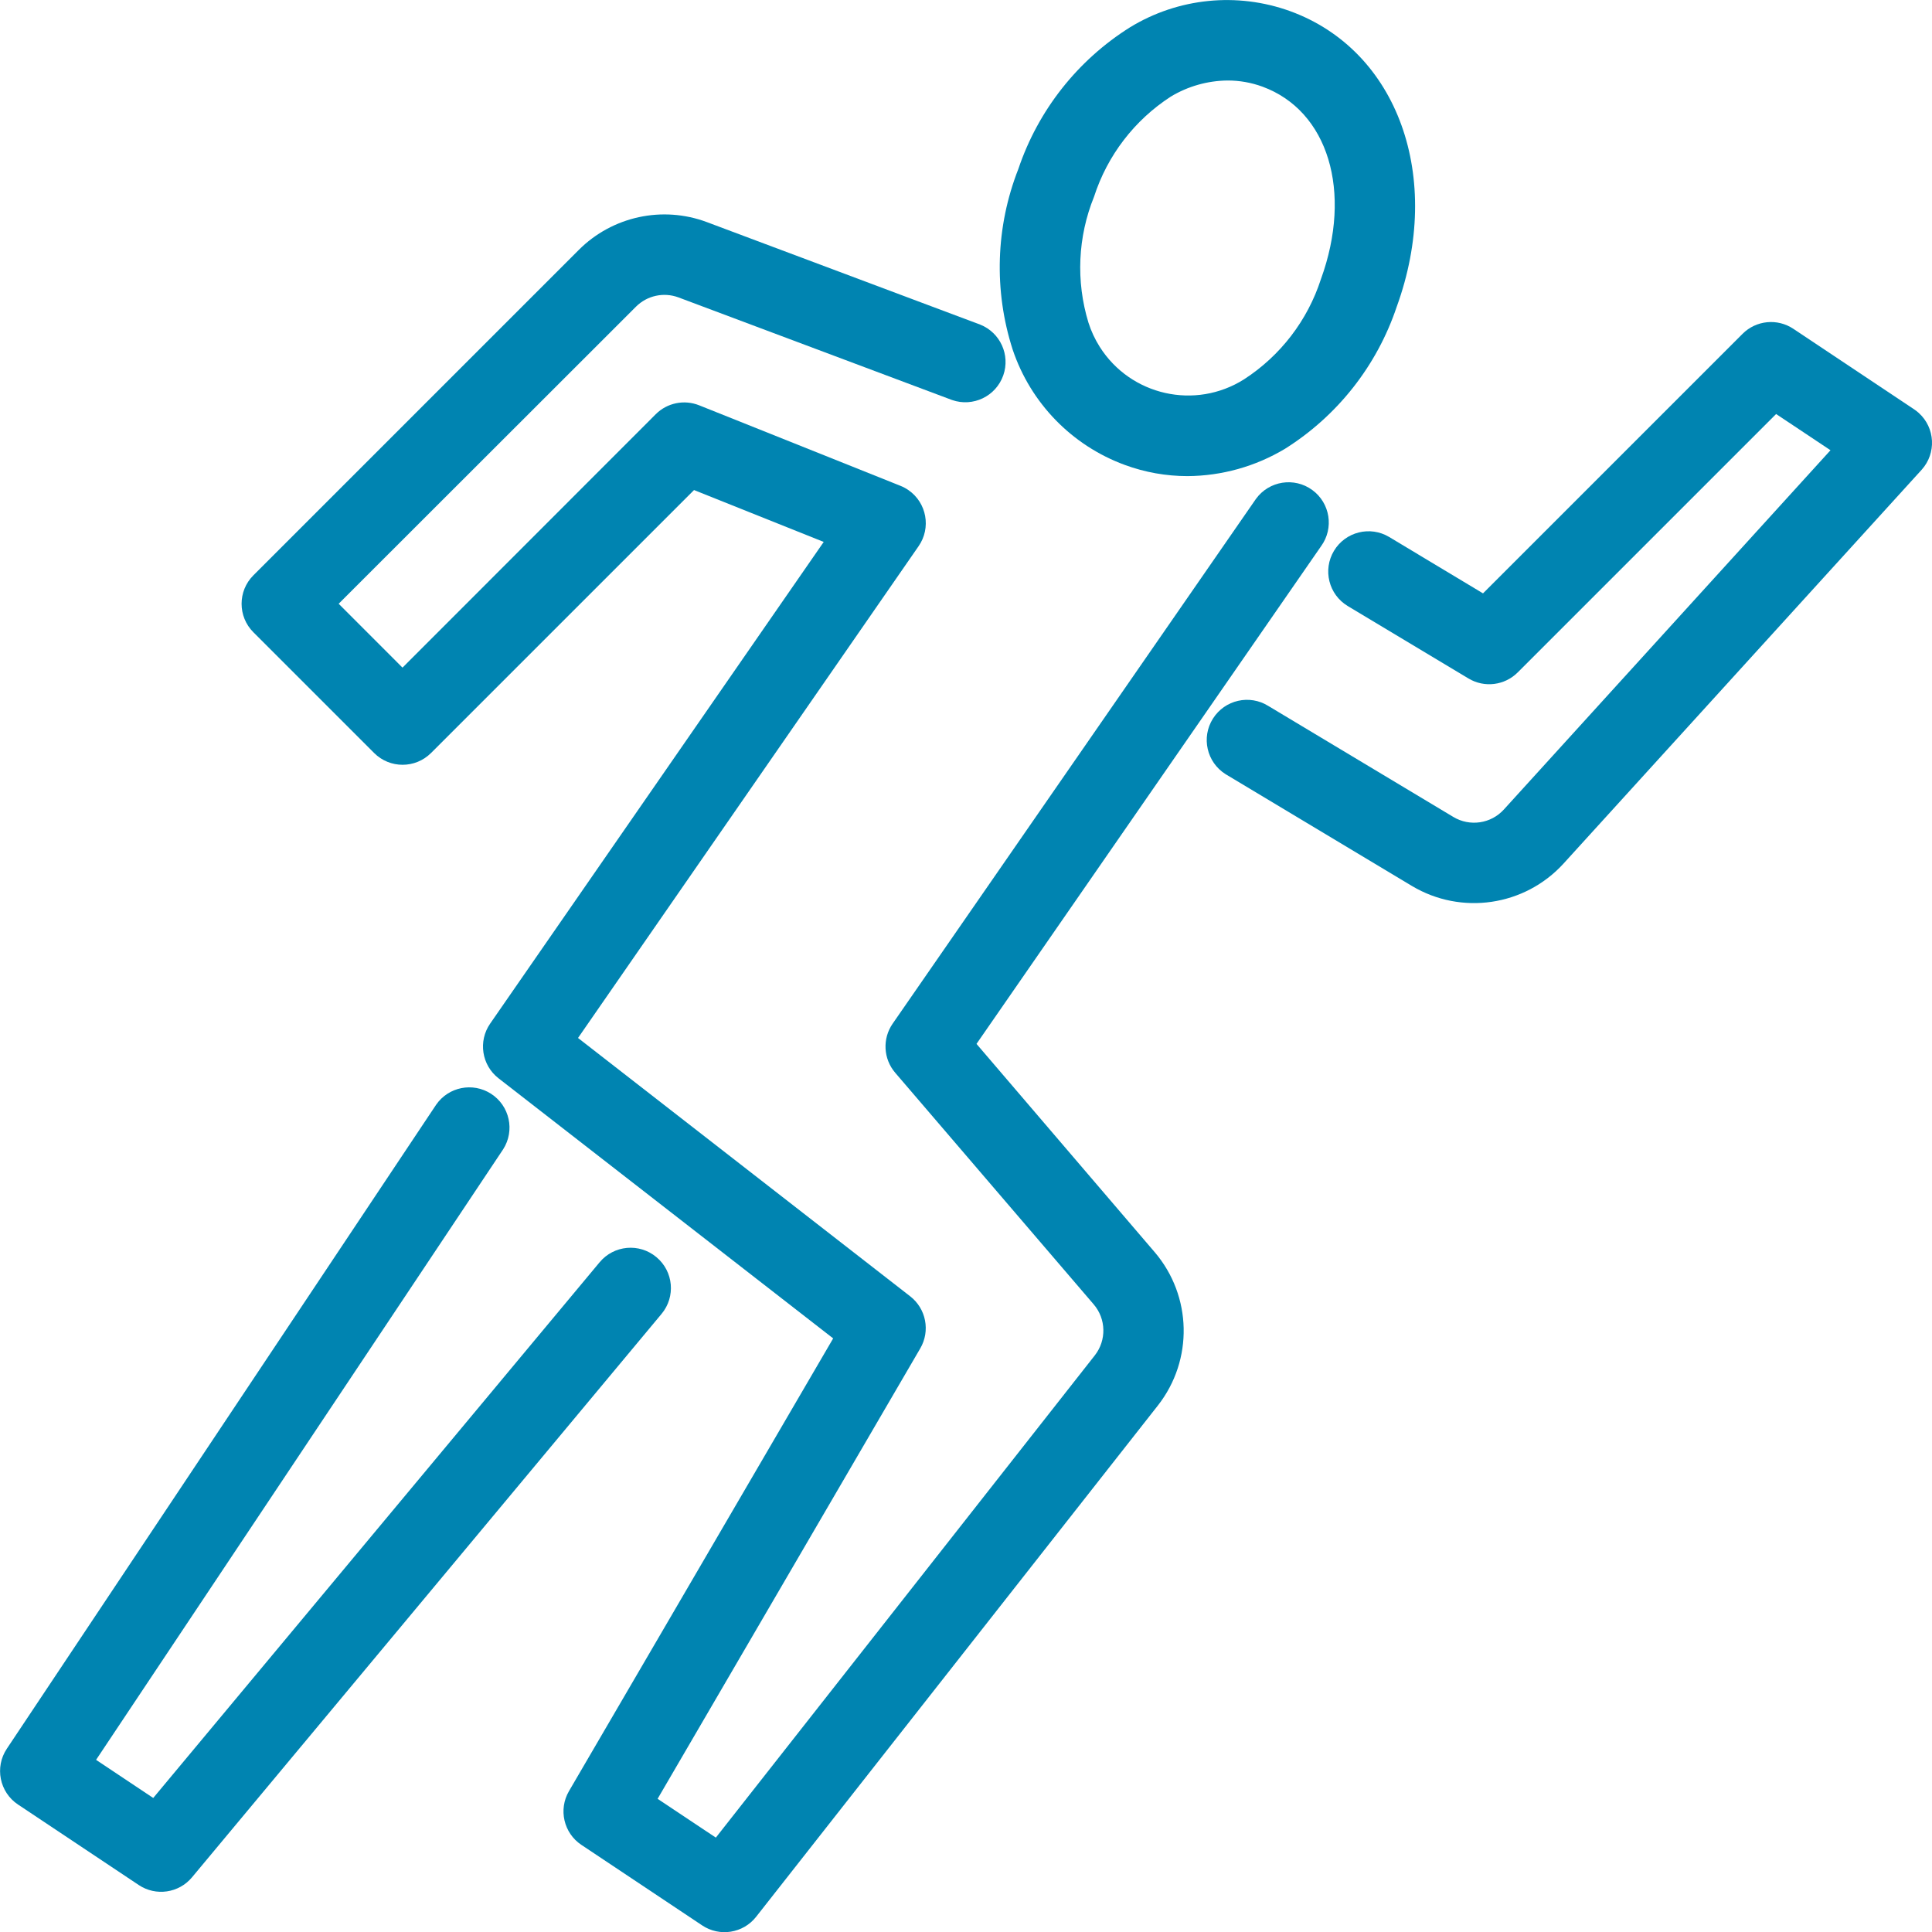
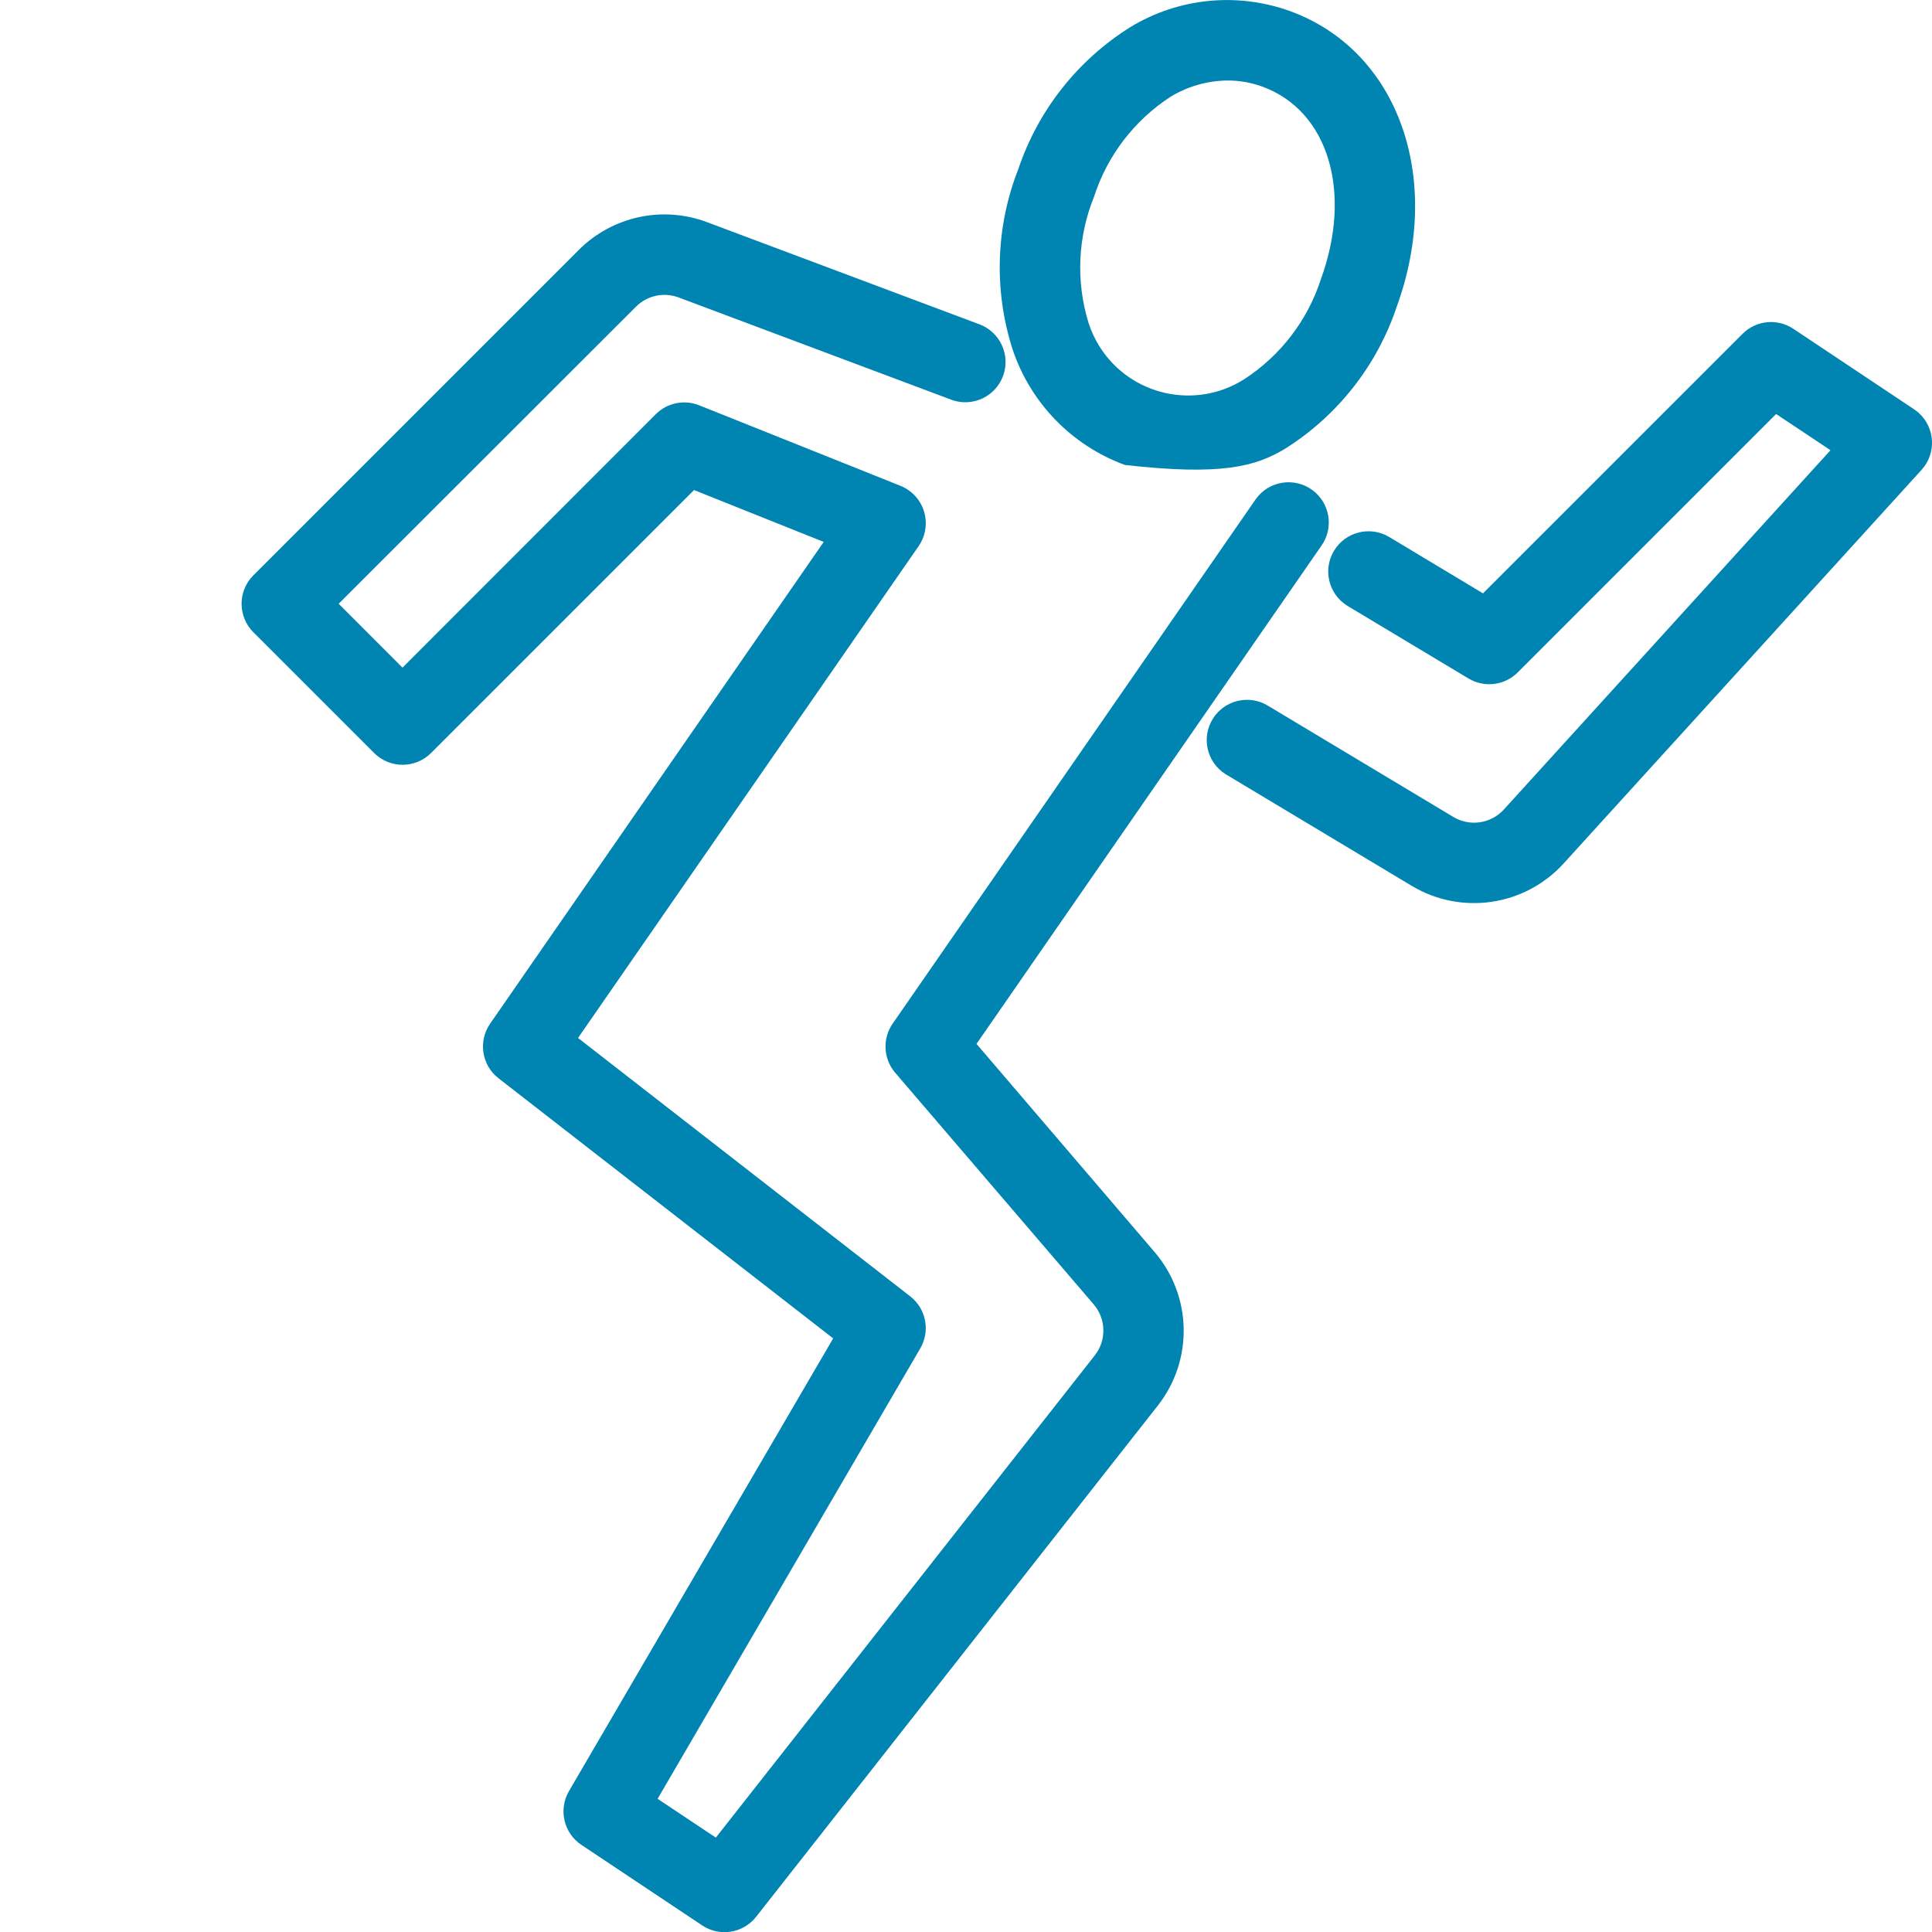
<svg xmlns="http://www.w3.org/2000/svg" id="Untitled-Str%E1nka%201" viewBox="0 0 384 384" style="background-color:#ffffff00" version="1.1" xml:space="preserve" x="0px" y="0px" width="384px" height="384px">
  <g id="Vrstva%201">
    <g id="%2020-athletics">
      <path d="M 380.44 81.352 L 356.44 65.352 C 353.267 63.236 349.041 63.654 346.344 66.352 L 294.76 117.936 L 276.12 106.736 C 272.331 104.46 267.415 105.688 265.14 109.476 C 262.864 113.265 264.092 118.181 267.88 120.456 L 291.88 134.856 C 295.029 136.745 299.06 136.247 301.656 133.648 L 353.016 82.288 L 363.824 89.488 L 298.904 160.897 C 296.339 163.721 292.136 164.34 288.864 162.376 L 252.112 140.328 C 248.374 137.973 243.435 139.094 241.079 142.831 C 238.723 146.569 239.844 151.509 243.582 153.864 C 243.683 153.928 243.784 153.989 243.888 154.048 L 280.64 176.096 C 290.454 181.952 303.034 180.101 310.744 171.664 L 381.944 93.368 C 384.903 90.087 384.644 85.029 381.362 82.069 C 381.08 81.814 380.779 81.58 380.464 81.368 L 380.44 81.352 Z" fill="#0084b1" />
-       <path d="M 130.456 249.856 C 127.063 247.025 122.019 247.482 119.189 250.875 C 119.187 250.877 119.186 250.879 119.184 250.88 L 30.456 357.36 L 19.096 349.784 L 100 228.44 C 102.386 224.721 101.305 219.773 97.586 217.387 C 93.959 215.06 89.14 216.024 86.688 219.568 L 1.36 347.568 C -1.092 351.243 -0.101 356.211 3.574 358.663 C 3.575 358.663 3.575 358.664 3.576 358.664 L 27.576 374.664 C 30.976 376.934 35.541 376.274 38.16 373.136 L 131.496 261.136 C 134.324 257.742 133.866 252.697 130.471 249.869 C 130.466 249.864 130.461 249.86 130.456 249.856 Z" fill="#0084b1" />
-       <path d="M 223.584 92.416 C 227.57 93.881 231.785 94.631 236.032 94.632 C 242.855 94.587 249.54 92.714 255.392 89.208 C 265.832 82.65 273.68 72.681 277.6 60.992 C 286.952 35.288 277.848 10.016 256.424 2.216 C 245.885 -1.599 234.184 -0.421 224.616 5.416 C 214.18 11.965 206.331 21.923 202.4 33.6 C 197.897 45.069 197.498 57.743 201.272 69.472 C 204.838 80.112 213.047 88.555 223.584 92.416 L 223.584 92.416 ZM 217.448 39.104 C 220.091 30.911 225.478 23.881 232.704 19.2 C 236.116 17.144 240.017 16.039 244 16 C 246.363 15.997 248.709 16.412 250.928 17.224 C 263.992 22.024 268.872 38.08 262.536 55.504 C 259.885 63.686 254.497 70.706 247.28 75.384 C 237.573 81.528 224.725 78.64 218.58 68.934 C 217.63 67.432 216.875 65.814 216.336 64.12 C 213.824 55.901 214.217 47.068 217.448 39.104 Z" fill="#0084b1" />
+       <path d="M 223.584 92.416 C 242.855 94.587 249.54 92.714 255.392 89.208 C 265.832 82.65 273.68 72.681 277.6 60.992 C 286.952 35.288 277.848 10.016 256.424 2.216 C 245.885 -1.599 234.184 -0.421 224.616 5.416 C 214.18 11.965 206.331 21.923 202.4 33.6 C 197.897 45.069 197.498 57.743 201.272 69.472 C 204.838 80.112 213.047 88.555 223.584 92.416 L 223.584 92.416 ZM 217.448 39.104 C 220.091 30.911 225.478 23.881 232.704 19.2 C 236.116 17.144 240.017 16.039 244 16 C 246.363 15.997 248.709 16.412 250.928 17.224 C 263.992 22.024 268.872 38.08 262.536 55.504 C 259.885 63.686 254.497 70.706 247.28 75.384 C 237.573 81.528 224.725 78.64 218.58 68.934 C 217.63 67.432 216.875 65.814 216.336 64.12 C 213.824 55.901 214.217 47.068 217.448 39.104 Z" fill="#0084b1" />
      <path d="M 194.088 207.481 L 262.576 108.56 C 265.176 104.987 264.387 99.984 260.815 97.384 C 257.241 94.785 252.238 95.574 249.639 99.147 C 249.565 99.248 249.493 99.351 249.424 99.456 L 177.424 203.456 C 175.355 206.445 175.561 210.455 177.928 213.216 L 217.376 259.248 C 219.859 262.144 219.953 266.39 217.6 269.393 L 142.28 365.24 L 130.704 357.528 L 182.912 268 C 184.93 264.538 184.075 260.116 180.912 257.656 L 114.888 206.304 L 182.576 108.56 C 185.099 104.933 184.203 99.947 180.576 97.425 C 180.075 97.076 179.535 96.786 178.968 96.56 L 138.968 80.56 C 135.996 79.369 132.6 80.064 130.336 82.328 L 80 132.696 L 67.312 120 L 126.4 60.96 C 128.618 58.737 131.932 58.018 134.872 59.12 L 189.224 79.504 C 193.394 80.961 197.957 78.76 199.414 74.589 C 200.826 70.545 198.803 66.106 194.824 64.52 L 140.472 44.136 C 131.657 40.85 121.736 43 115.072 49.64 L 50.36 114.352 C 47.237 117.476 47.237 122.54 50.36 125.664 L 74.36 149.664 C 77.484 152.787 82.548 152.787 85.672 149.664 L 137.944 97.4 L 163.72 107.712 L 97.424 203.448 C 95.004 206.94 95.735 211.713 99.088 214.32 L 165.6 266.016 L 113.088 356 C 110.955 359.655 112.039 364.34 115.56 366.688 L 139.56 382.688 C 143.035 385.005 147.707 384.26 150.288 380.976 L 230.176 279.304 C 237.2 270.301 236.93 257.6 229.527 248.904 L 194.088 207.481 Z" fill="#0084b1" />
    </g>
  </g>
</svg>